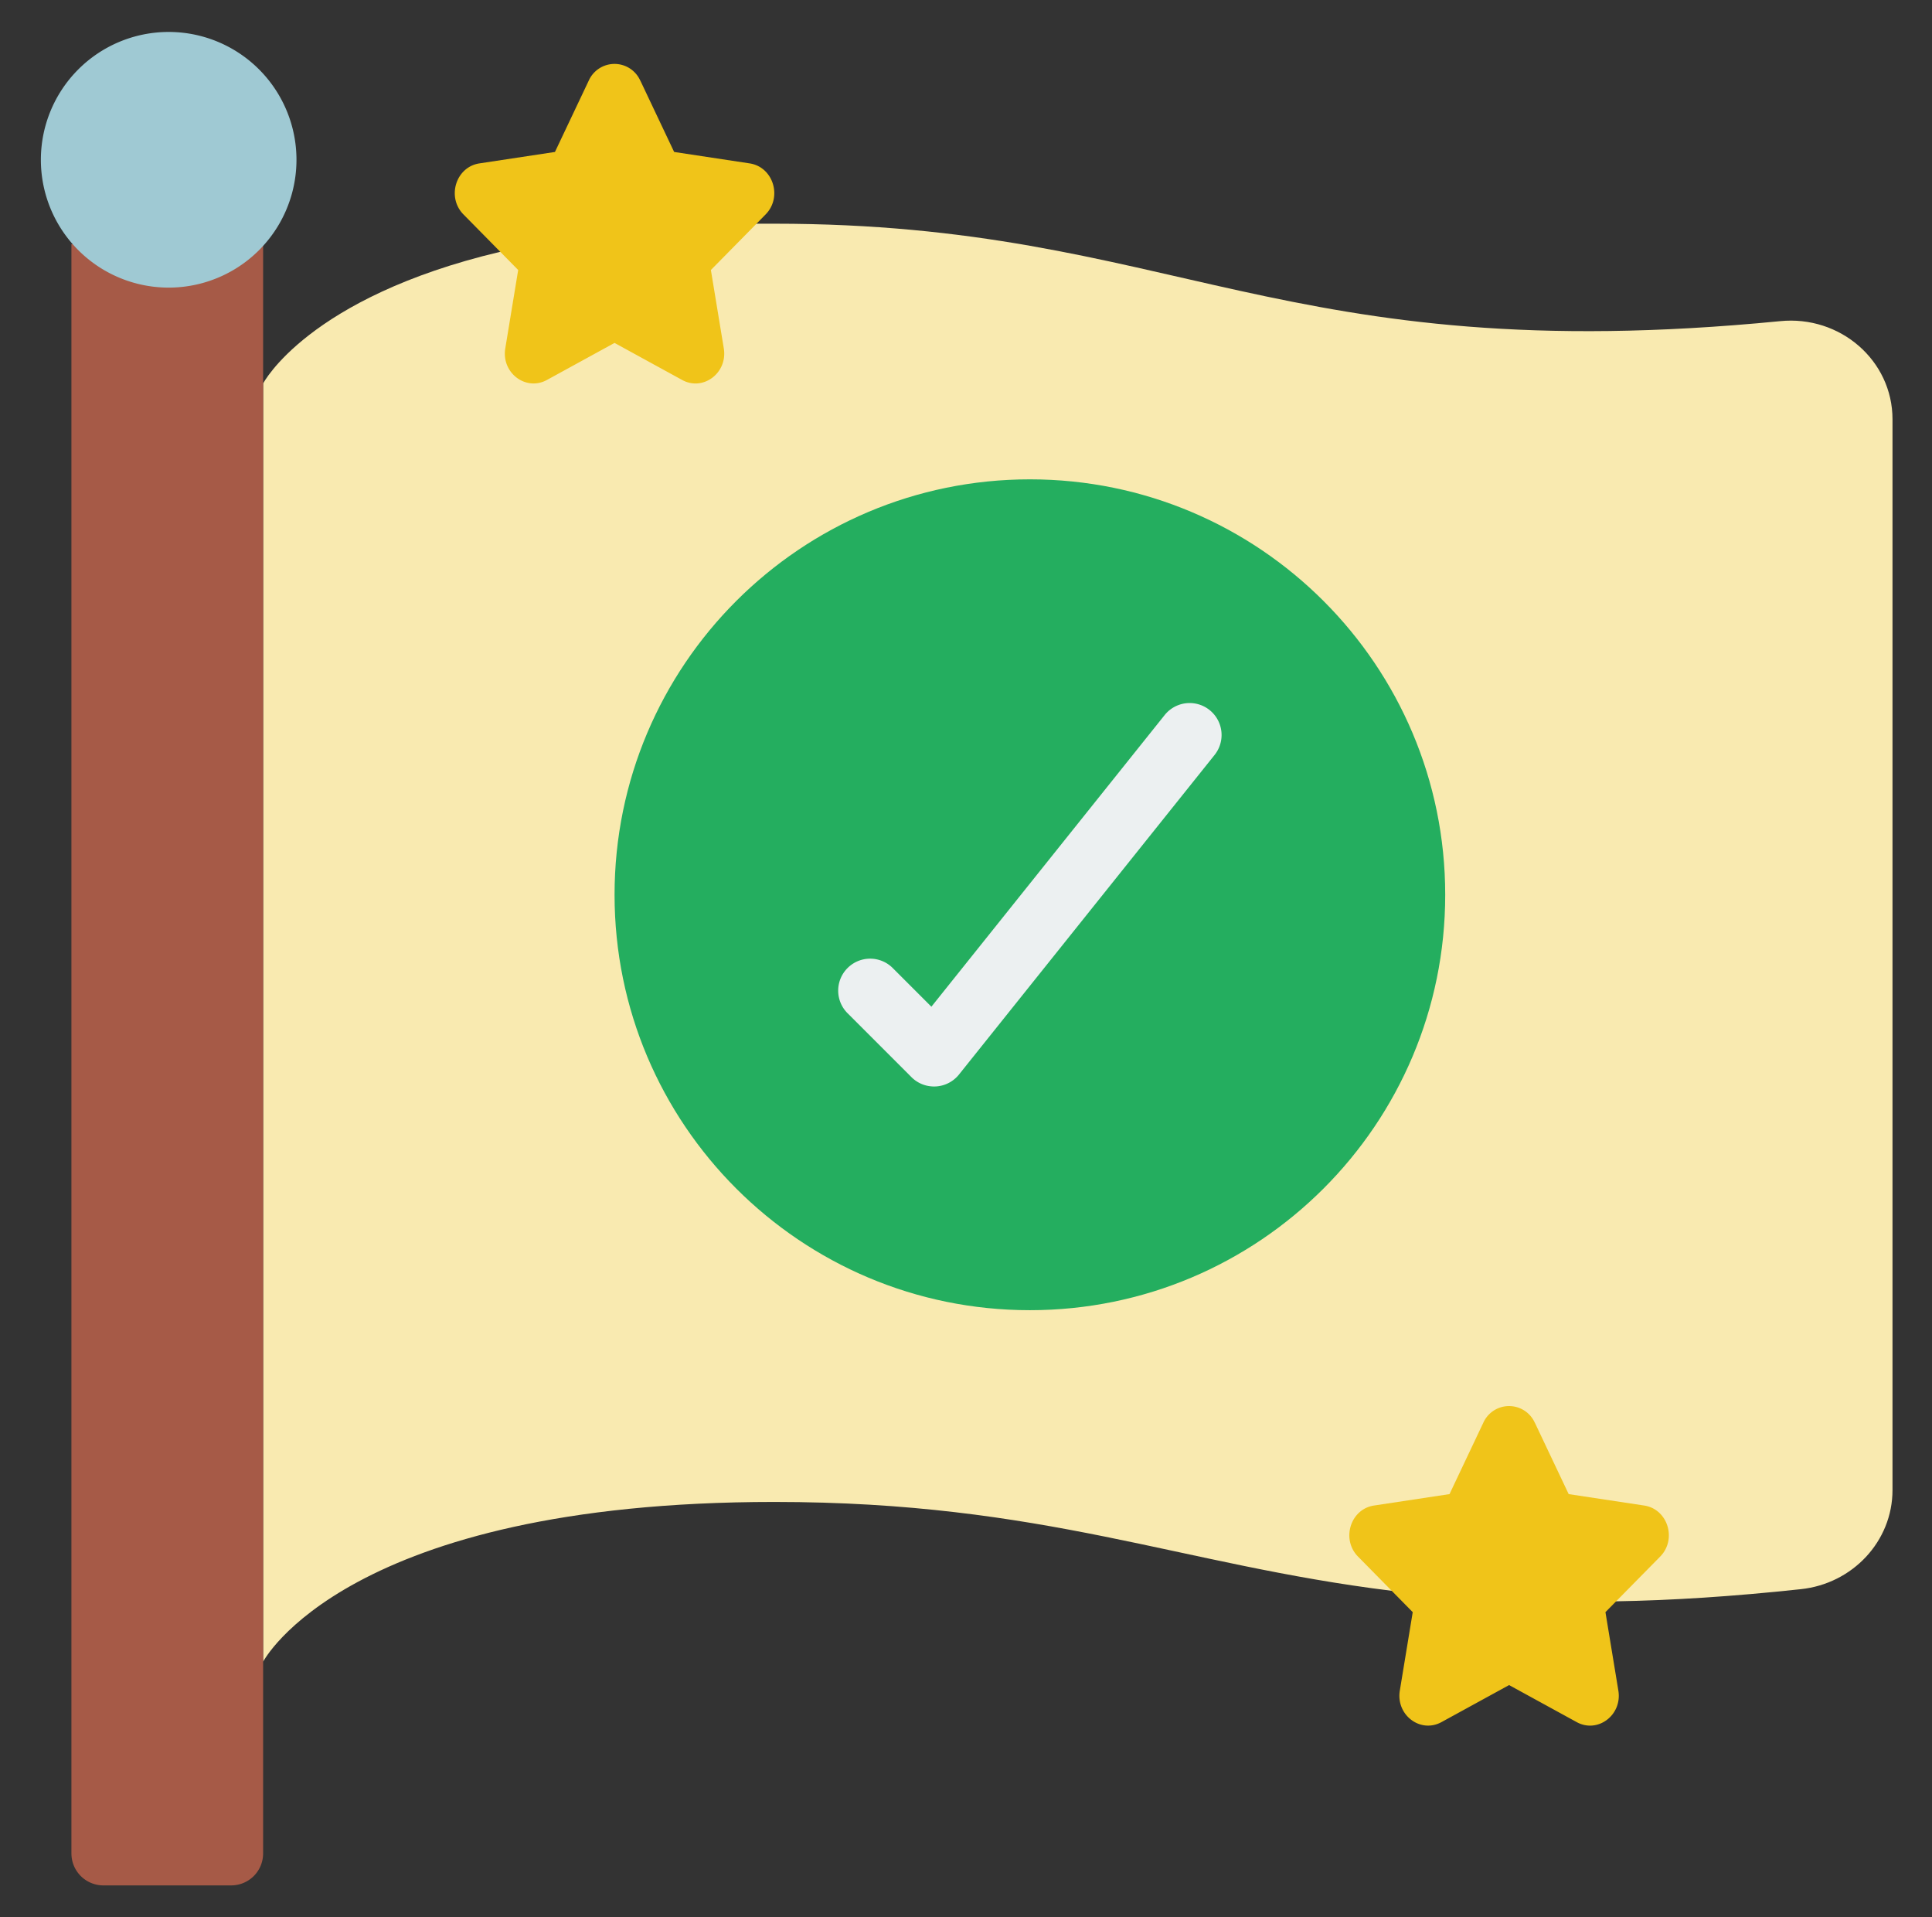
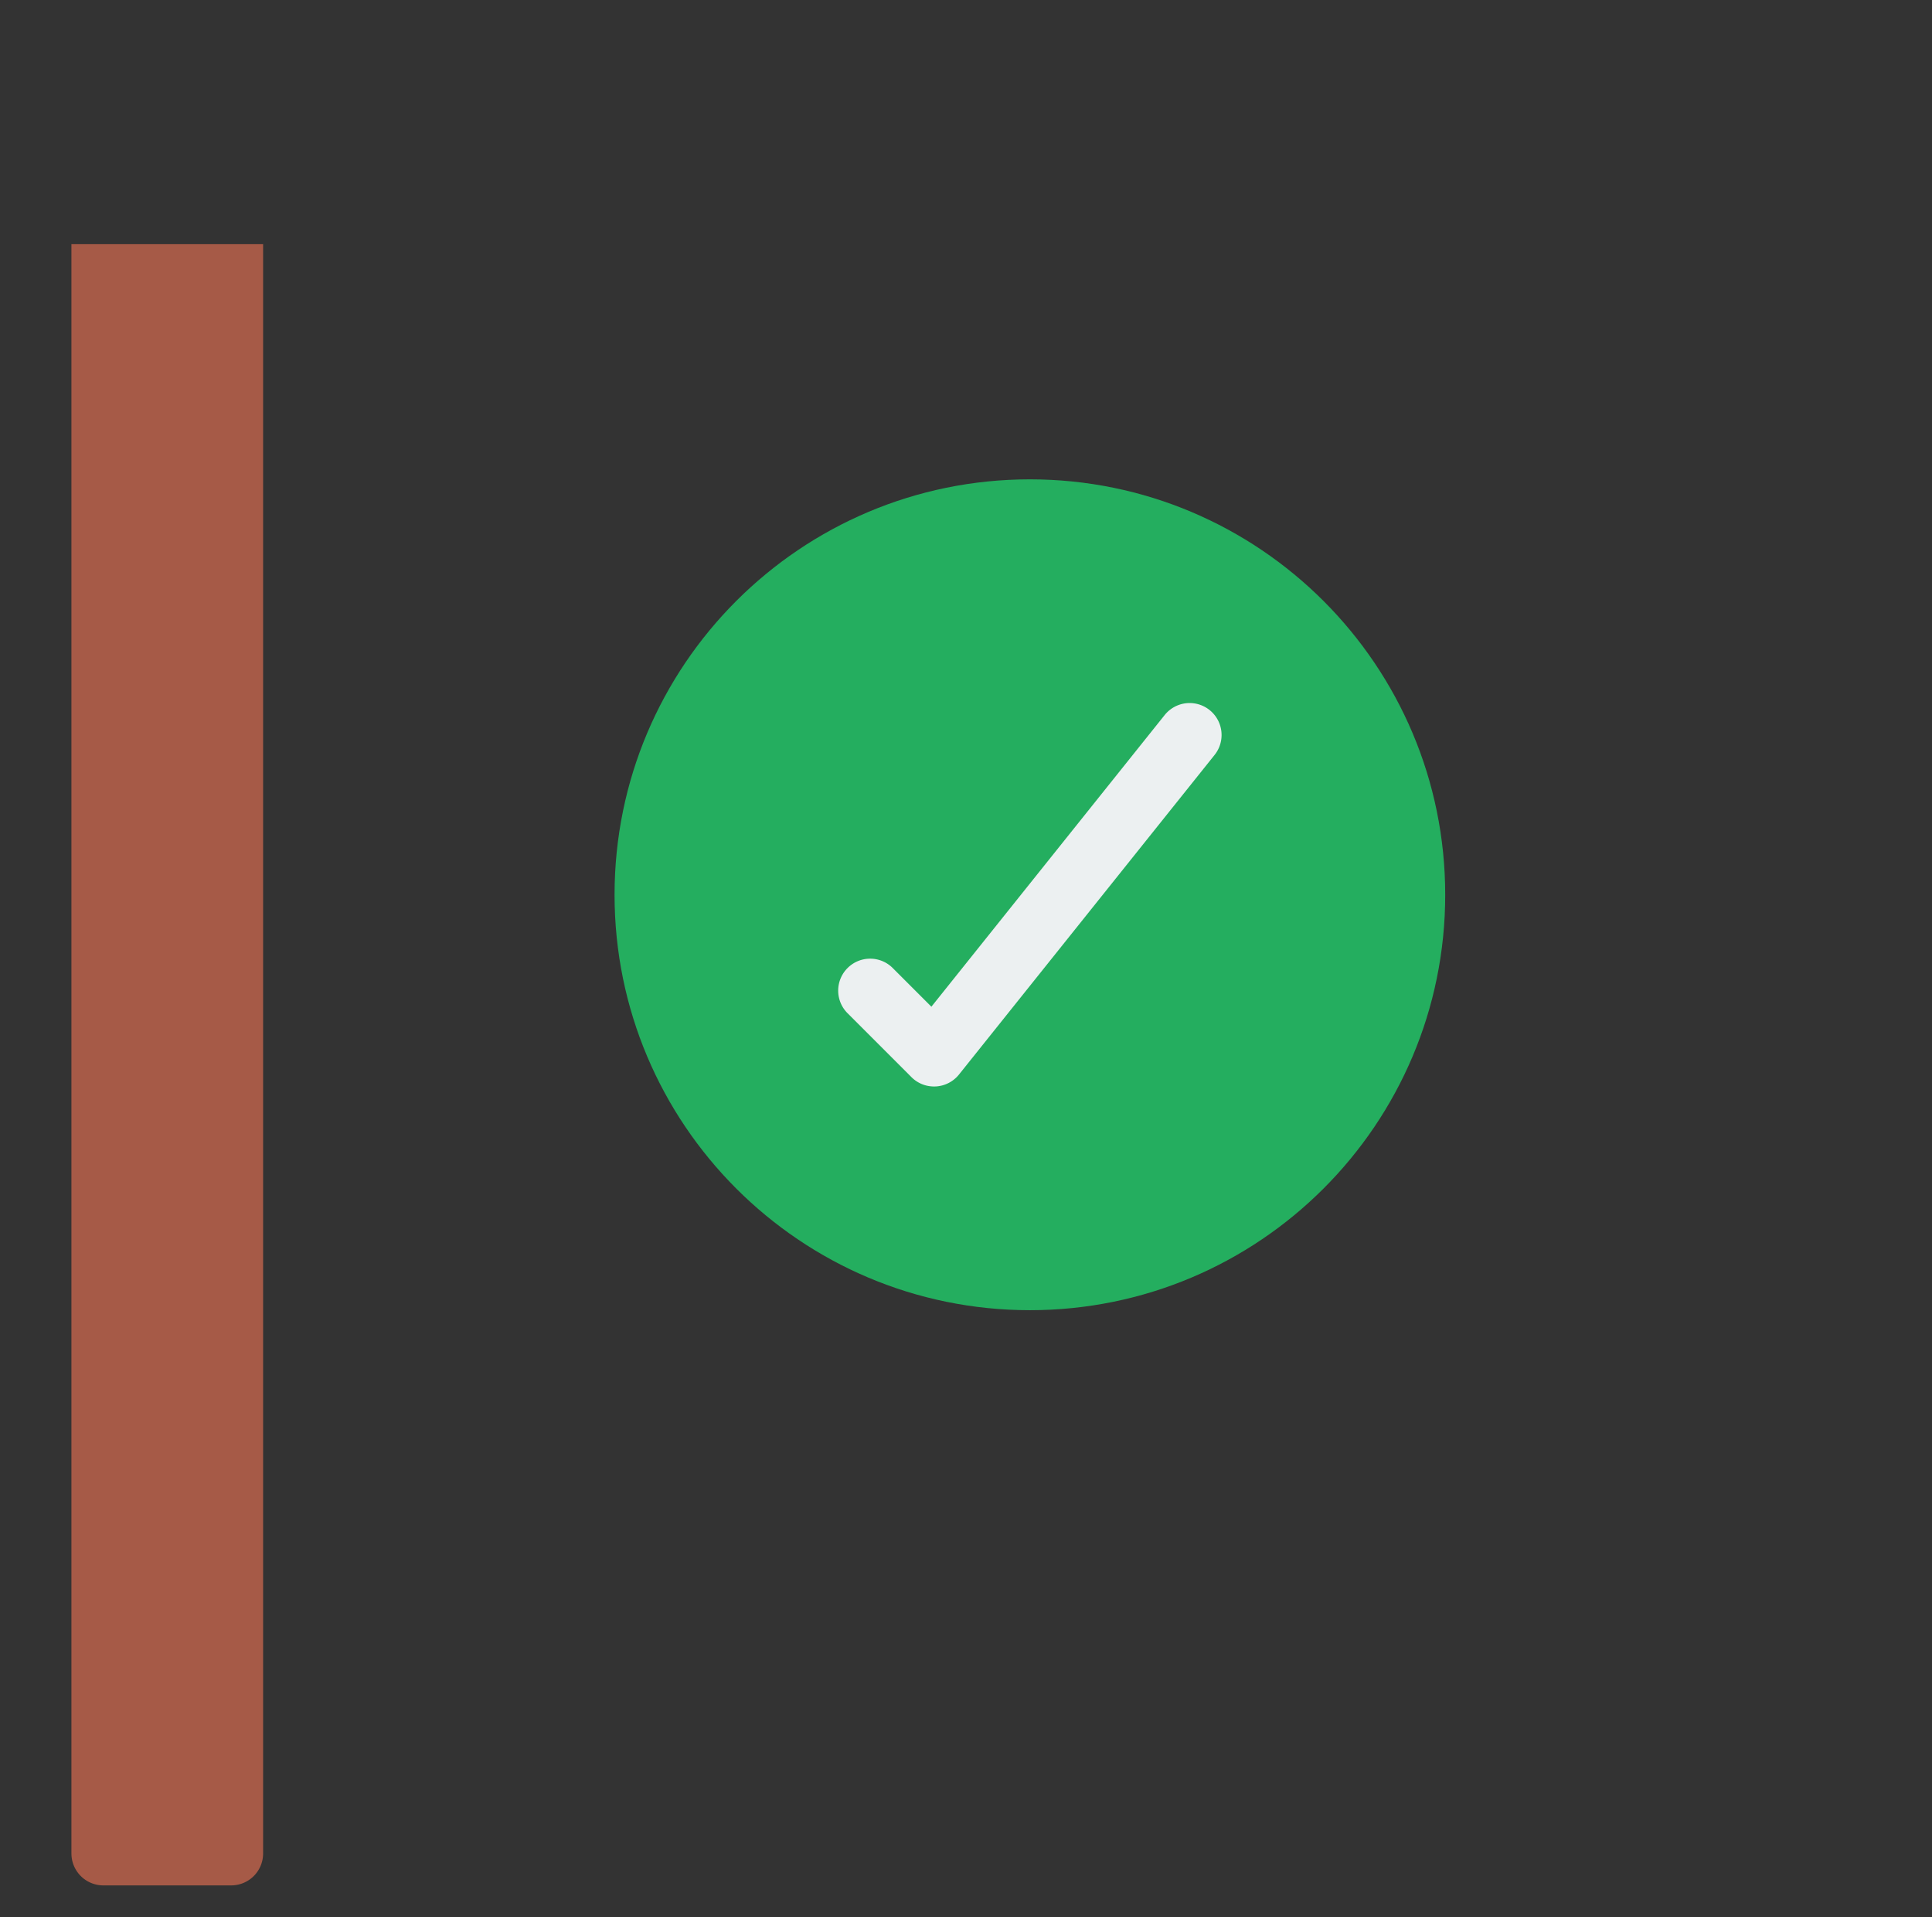
<svg xmlns="http://www.w3.org/2000/svg" width="128" height="127" viewBox="0 0 128 127" fill="none">
  <rect x="0" y="0" width="128" height="127" fill="#333333" stroke="none" />
-   <path d="M33.138 16.68c-12.763 3.026-15.705 8.72-15.705 8.72v84.667s5.46-10.583 33.866-10.583c17.865 0 26.84 4.148 40.894 5.884l14.88.698c3.683-.063 7.705-.317 12.235-.804 3.429-.36 6.075-3.175 6.075-6.562V27.77c0-3.894-3.472-6.9-7.451-6.497-33.168 3.238-40.09-6.456-66.633-6.456h-1.185L33.138 16.68z" fill="#F9EAB0" />
  <path d="M68.233 86.783c15.197 0 27.516-12.32 27.516-27.516 0-15.197-12.32-27.517-27.516-27.517-15.198 0-27.517 12.32-27.517 27.517s12.32 27.516 27.517 27.516z" fill="#24AE5F" />
  <path d="M61.883 71.966c-.561 0-1.1-.222-1.497-.62l-4.233-4.233a2.114 2.114 0 010-2.993 2.114 2.114 0 012.993 0l2.561 2.561 15.456-19.319a2.116 2.116 0 113.306 2.644L63.536 71.173c-.377.47-.936.757-1.537.791l-.116.002z" fill="#ECF0F1" />
  <path d="M17.432 16.171v106.596a2.117 2.117 0 01-2.116 2.116H6.849a2.117 2.117 0 01-2.117-2.116V16.171" fill="#A65A47" />
-   <path d="M11.083 19.05a8.467 8.467 0 100-16.933 8.467 8.467 0 000 16.933z" fill="#9FC9D3" />
-   <path d="M101.689 94.238l2.24 4.727 5.006.757c1.56.238 2.184 2.236 1.054 3.383l-3.624 3.679.855 5.194c.267 1.619-1.365 2.855-2.76 2.089l-4.479-2.453-4.479 2.453c-1.397.764-3.026-.47-2.76-2.089l.855-5.194-3.623-3.679c-1.13-1.147-.506-3.145 1.054-3.383l5.006-.757 2.239-4.727a1.87 1.87 0 013.412 0h.004zm-59.266-88.9l2.24 4.727 5.005.758c1.56.237 2.184 2.235 1.054 3.382l-3.624 3.679.856 5.194c.266 1.62-1.366 2.855-2.76 2.09l-4.48-2.454-4.478 2.453c-1.397.764-3.027-.47-2.76-2.089l.855-5.194-3.624-3.679c-1.13-1.147-.506-3.145 1.054-3.382l5.006-.758 2.24-4.727a1.87 1.87 0 013.412 0h.004z" fill="#F0C419" />
</svg>